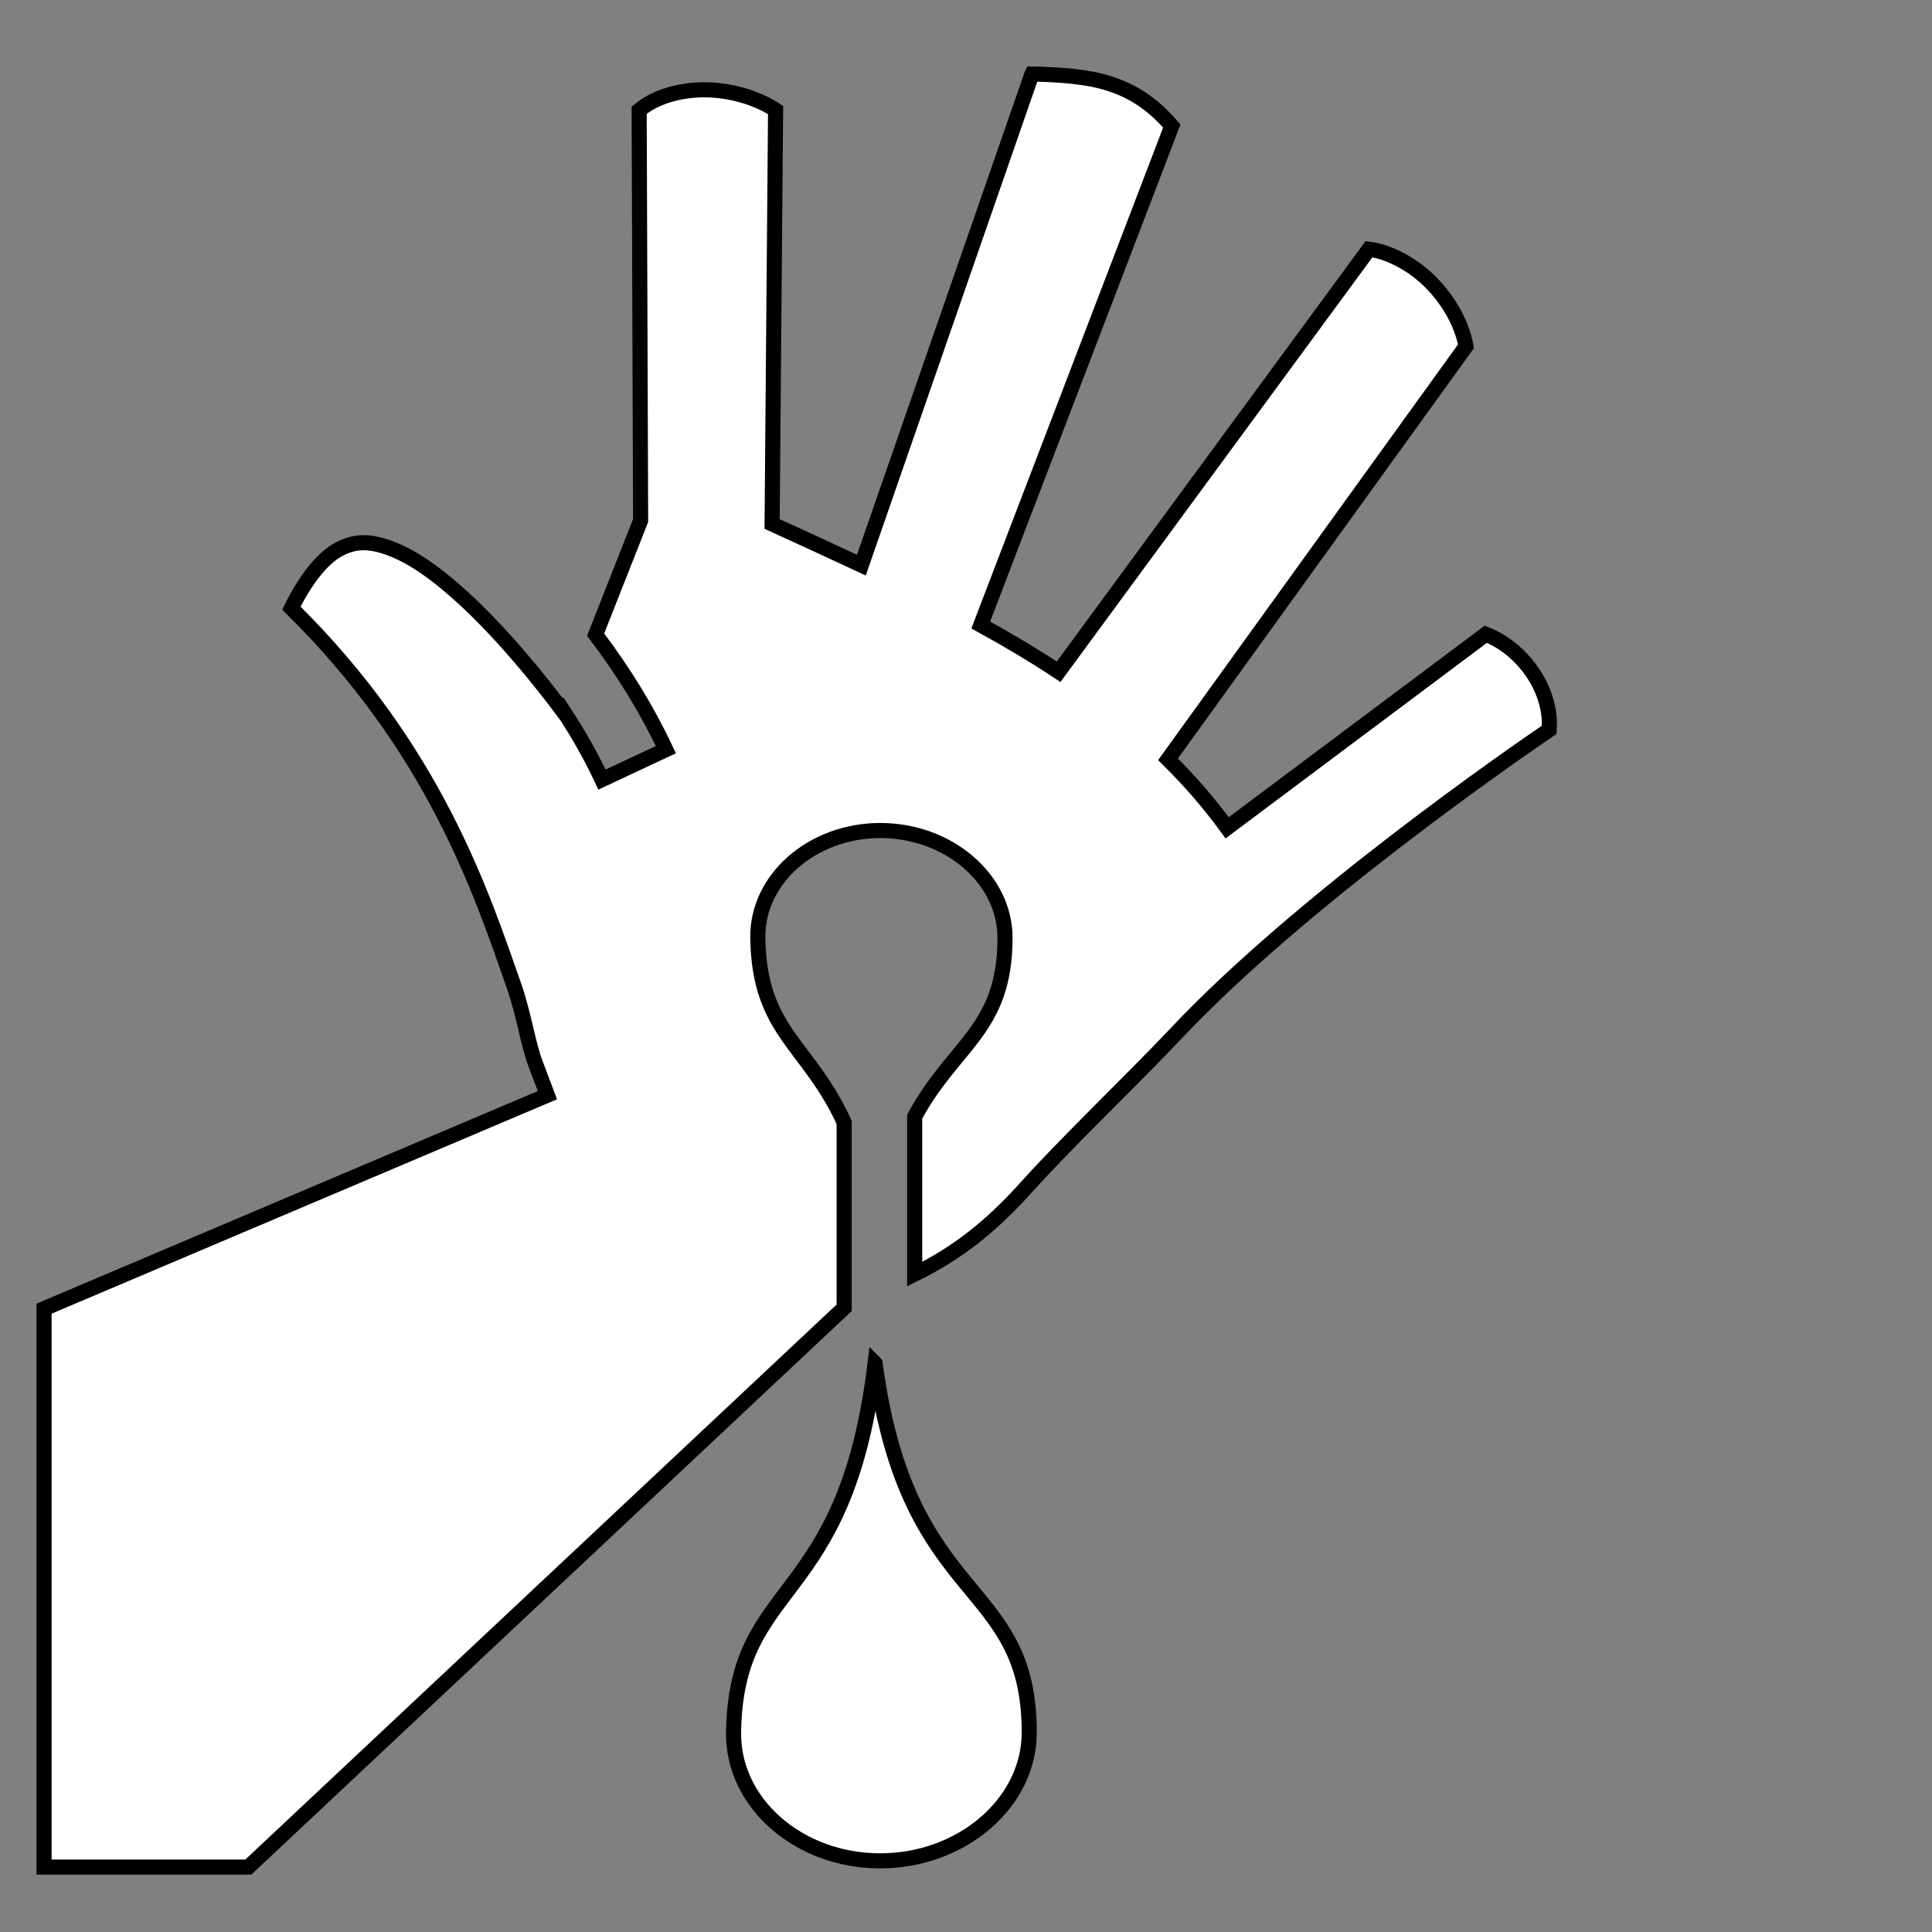
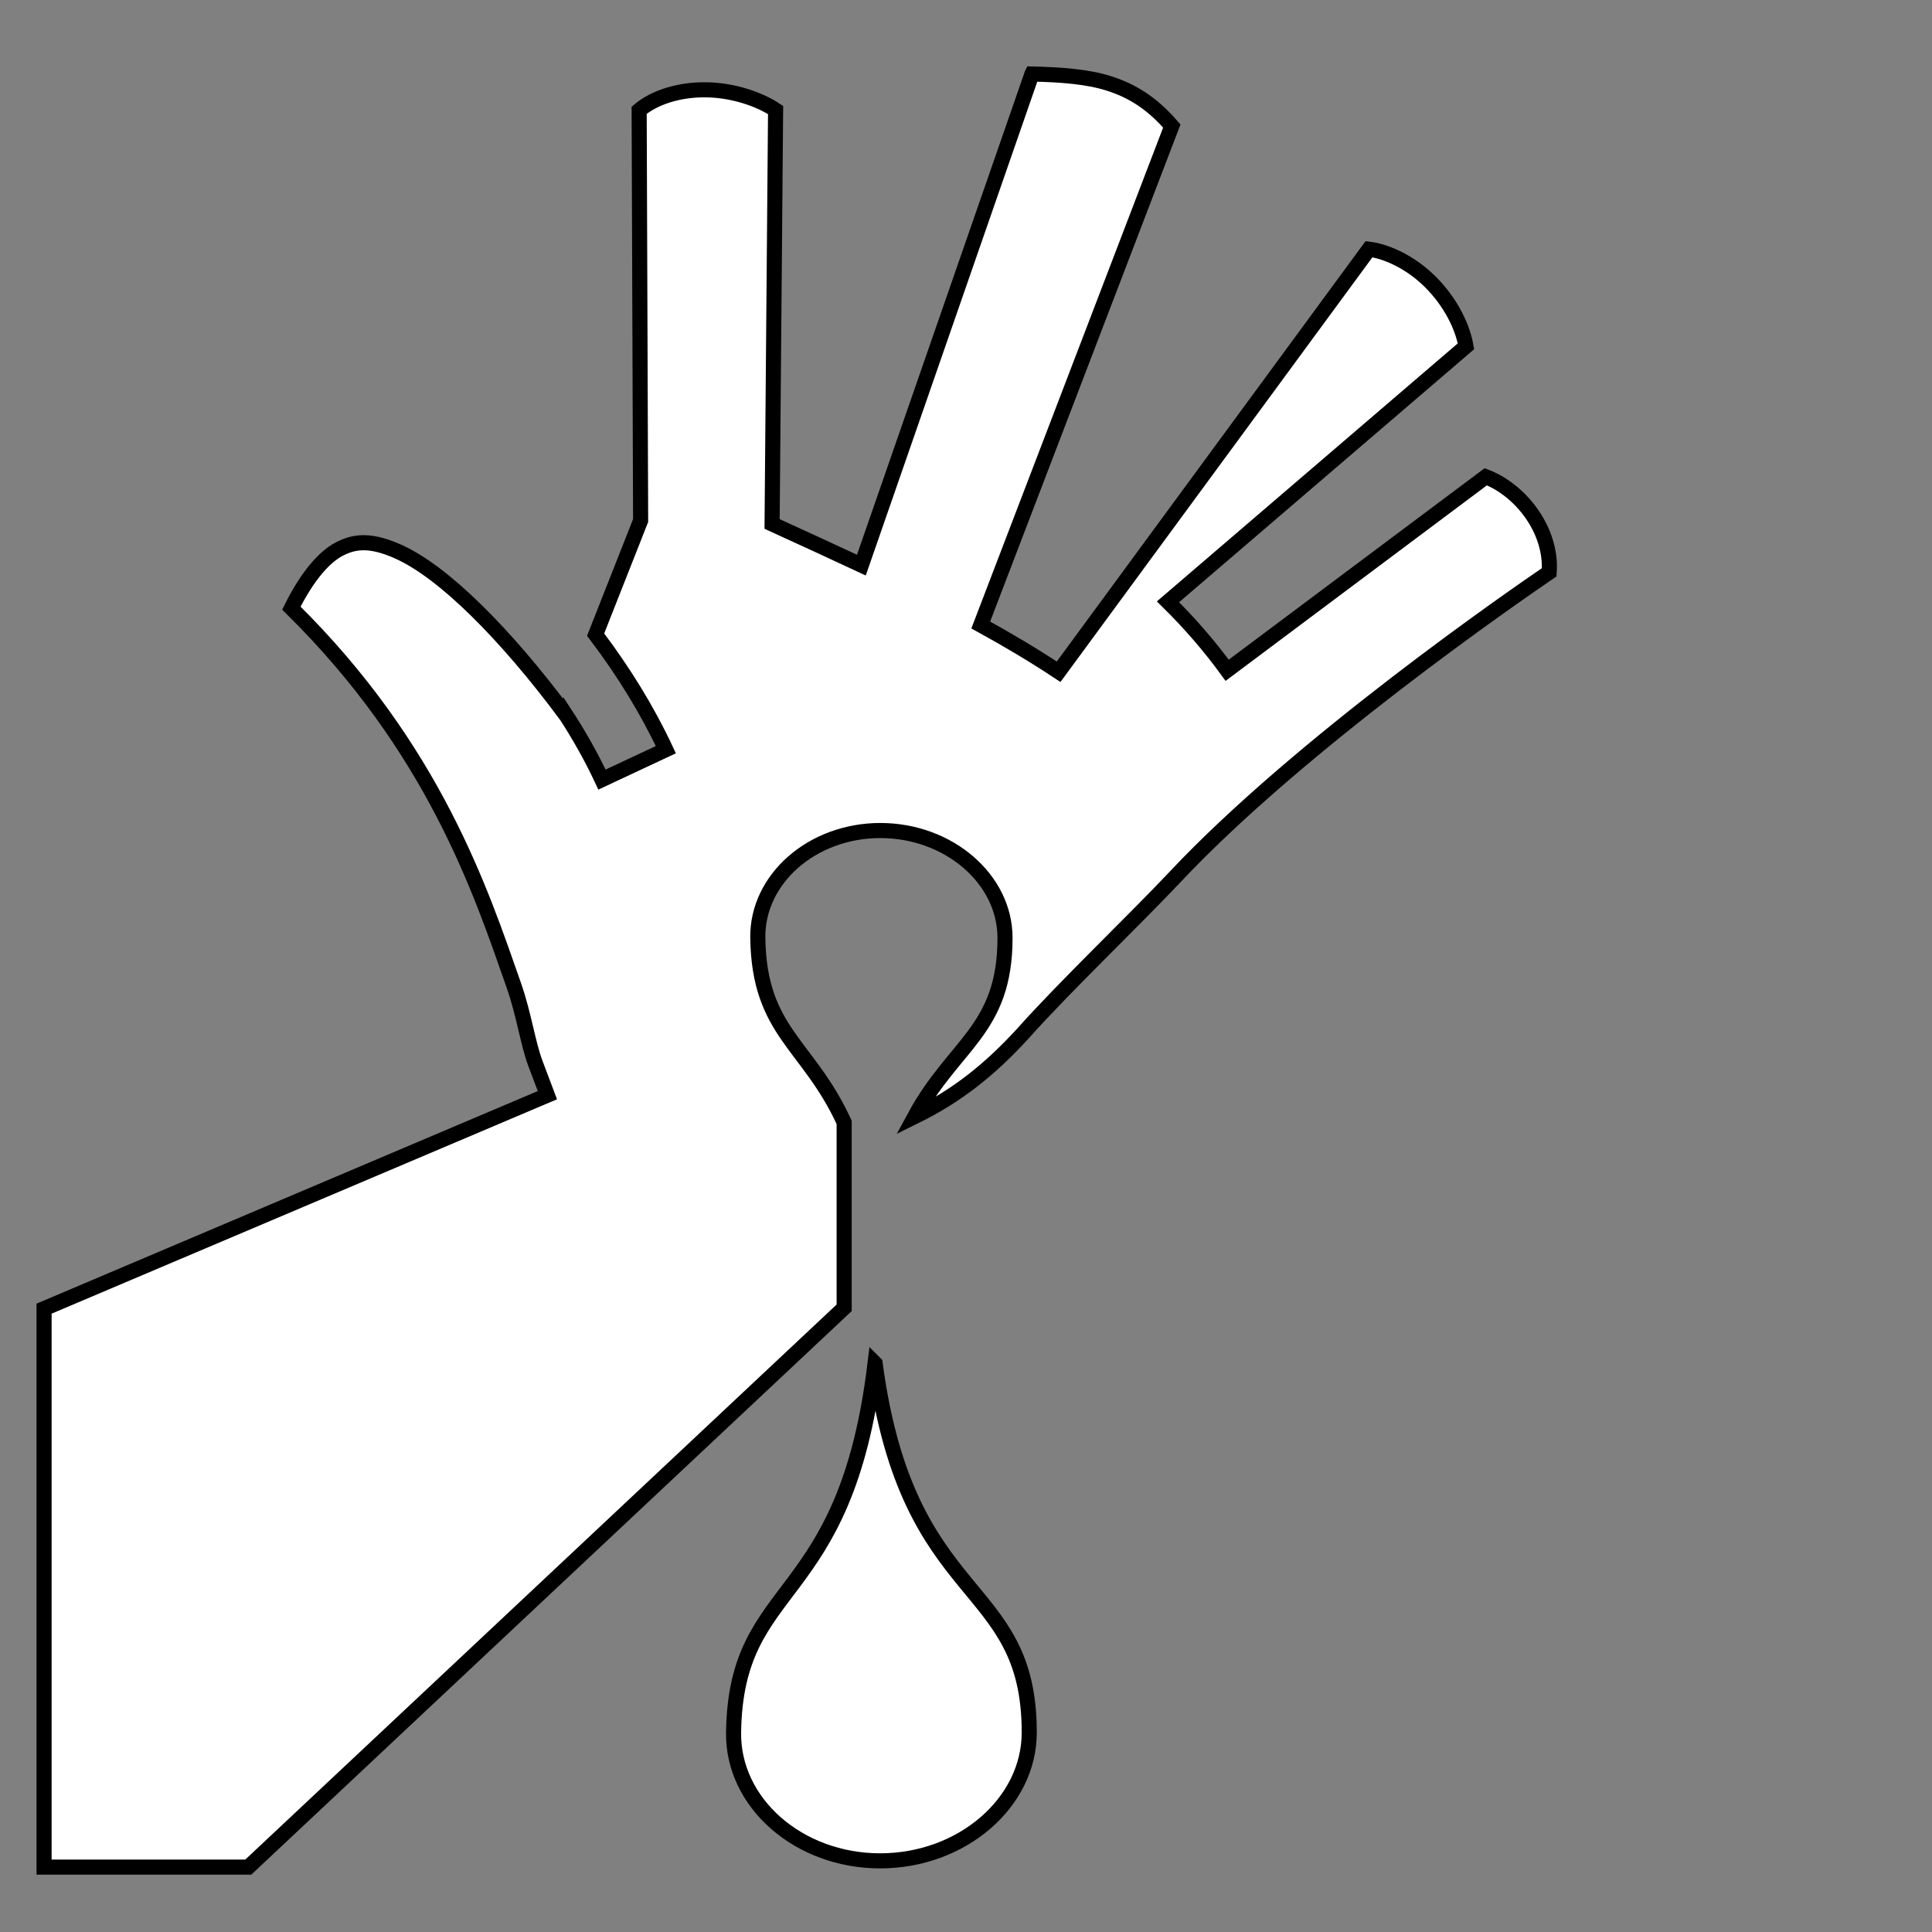
<svg xmlns="http://www.w3.org/2000/svg" viewBox="0 0 512 512" style="height: 512px; width: 512px;">
  <rect x="0" y="0" width="512" height="512" fill="#808080" stroke="none" />
  <g class="" transform="translate(0,0)" style="touch-action: none;">
-     <path d="M273.476 19.613l-45.203 130.145c-7.845-3.678-15.76-7.28-23.66-10.9l.926-109.702c-4.378-2.912-11.307-5.25-18.345-5.355-7.33-.11-13.818 2.057-17.813 5.42l.39 108.723-11.923 30.24c7.442 9.823 13.687 19.976 18.61 30.487l-16.923 7.928c-2.784-5.943-6.086-11.817-9.883-17.625l-.022.052c-15.56-20.853-32.112-37.63-44.377-42.964-6.58-2.862-10.918-2.915-15.433-.505-3.77 2.01-8.26 6.867-12.604 15.605 37.9 37.35 50.285 75.245 58.916 99.86 2.766 7.885 3.73 15.42 5.766 20.818l3.168 8.396L11.68 346.807V494.8h54.122l157.91-148.22v-49.135c-9.57-20.84-22.533-23.885-22.888-48.906-.213-15.578 14.38-28.442 32.478-28.442s33.037 12.86 33.037 28.44c0 24.468-13.488 28.066-23.94 47.376v41.742c11.44-5.626 20.06-12.607 28.705-22.04 10.57-11.92 29.685-30.177 40.377-41.552 33.084-35.19 89.798-74.33 99.072-80.654.79-11.075-7.46-21.74-16.804-25.322l-68.536 51.285c-4.772-6.55-10.026-12.57-15.68-18.148L388.5 91.77c-1.074-6.142-4.977-13.043-10.55-18.118-5.028-4.577-10.857-7.084-15.152-7.613l-82.252 111.98c-6.64-4.392-13.546-8.492-20.636-12.39l50.63-132.228c-5.3-6.128-10.587-9.37-16.736-11.312-5.7-1.8-12.667-2.294-20.328-2.477zm-41.568 341.694c-7.872 65.245-36.92 56.714-37.504 97.82-.254 18.63 17.2 34.018 38.844 34.018 21.645 0 39.513-15.382 39.513-34.018 0-41.315-32.166-32.83-40.852-97.82z" fill="#fff" fill-opacity="1" stroke="#000000" stroke-opacity="1" stroke-width="4" transform="translate(512, 512) scale(-1, -1) rotate(-180, 256, 256)" />
+     <path d="M273.476 19.613l-45.203 130.145c-7.845-3.678-15.76-7.28-23.66-10.9l.926-109.702c-4.378-2.912-11.307-5.25-18.345-5.355-7.33-.11-13.818 2.057-17.813 5.42l.39 108.723-11.923 30.24c7.442 9.823 13.687 19.976 18.61 30.487l-16.923 7.928c-2.784-5.943-6.086-11.817-9.883-17.625l-.022.052c-15.56-20.853-32.112-37.63-44.377-42.964-6.58-2.862-10.918-2.915-15.433-.505-3.77 2.01-8.26 6.867-12.604 15.605 37.9 37.35 50.285 75.245 58.916 99.86 2.766 7.885 3.73 15.42 5.766 20.818l3.168 8.396L11.68 346.807V494.8h54.122l157.91-148.22v-49.135c-9.57-20.84-22.533-23.885-22.888-48.906-.213-15.578 14.38-28.442 32.478-28.442s33.037 12.86 33.037 28.44c0 24.468-13.488 28.066-23.94 47.376c11.44-5.626 20.06-12.607 28.705-22.04 10.57-11.92 29.685-30.177 40.377-41.552 33.084-35.19 89.798-74.33 99.072-80.654.79-11.075-7.46-21.74-16.804-25.322l-68.536 51.285c-4.772-6.55-10.026-12.57-15.68-18.148L388.5 91.77c-1.074-6.142-4.977-13.043-10.55-18.118-5.028-4.577-10.857-7.084-15.152-7.613l-82.252 111.98c-6.64-4.392-13.546-8.492-20.636-12.39l50.63-132.228c-5.3-6.128-10.587-9.37-16.736-11.312-5.7-1.8-12.667-2.294-20.328-2.477zm-41.568 341.694c-7.872 65.245-36.92 56.714-37.504 97.82-.254 18.63 17.2 34.018 38.844 34.018 21.645 0 39.513-15.382 39.513-34.018 0-41.315-32.166-32.83-40.852-97.82z" fill="#fff" fill-opacity="1" stroke="#000000" stroke-opacity="1" stroke-width="4" transform="translate(512, 512) scale(-1, -1) rotate(-180, 256, 256)" />
  </g>
</svg>